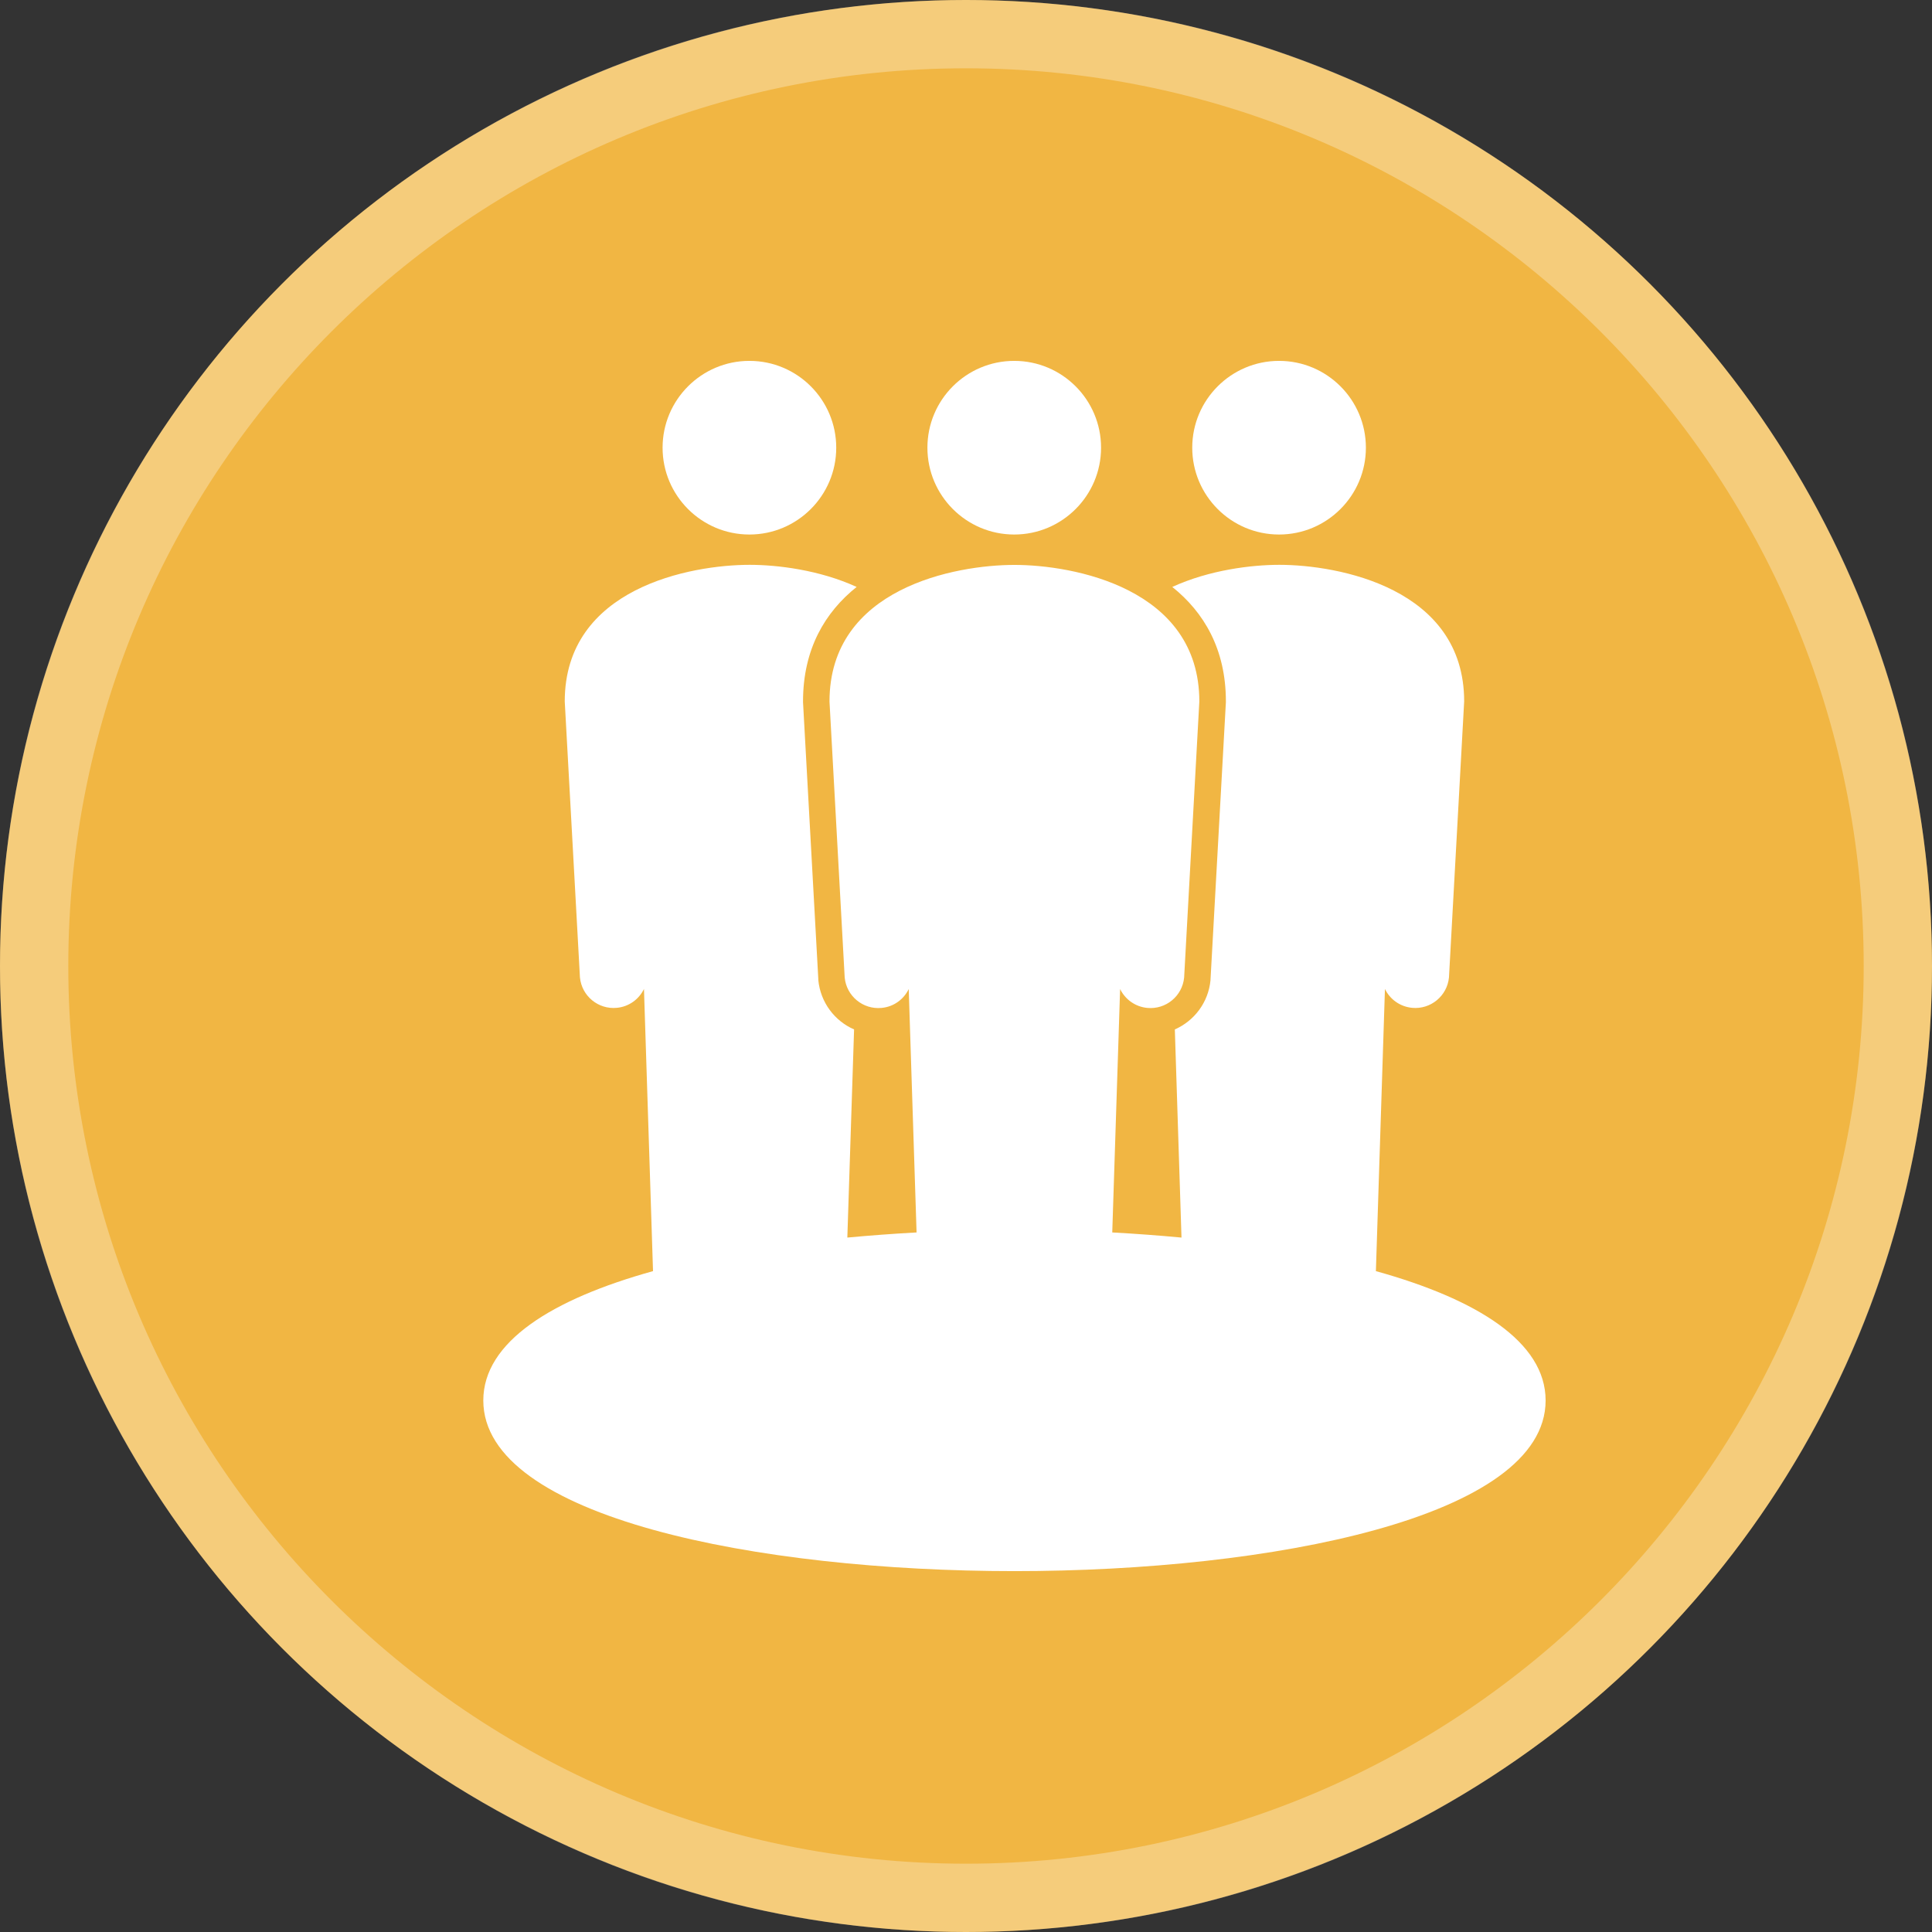
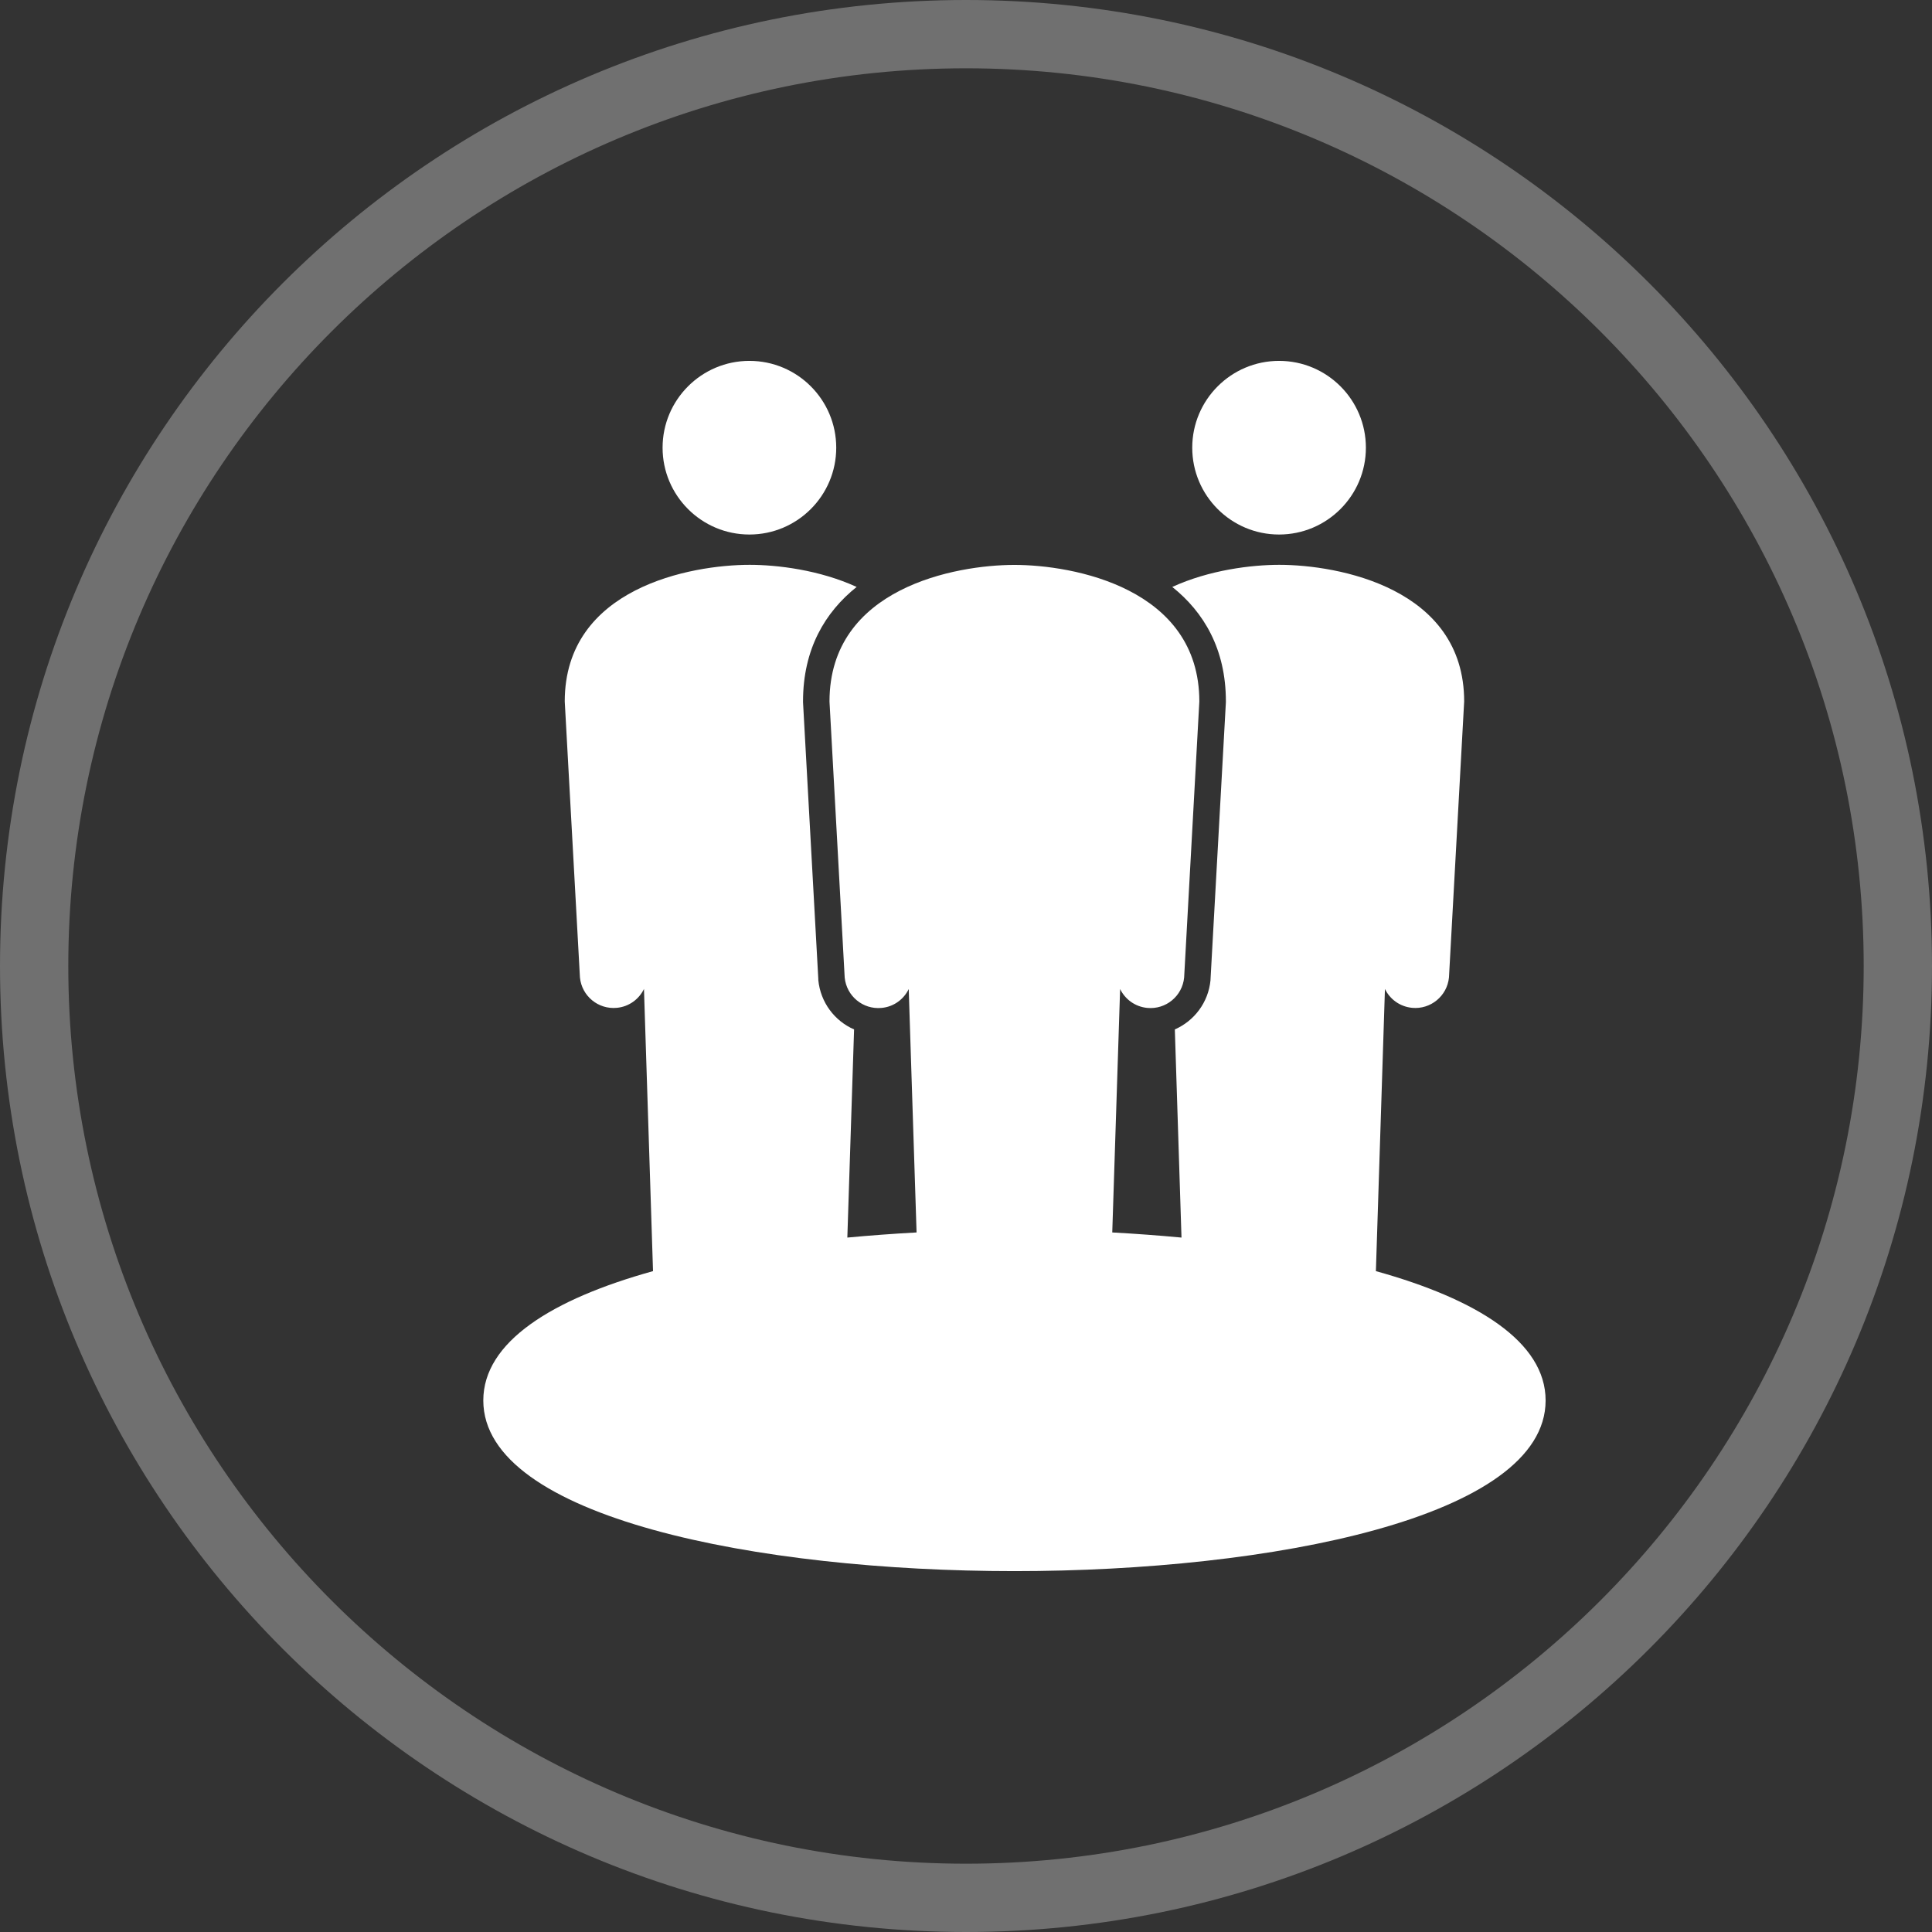
<svg xmlns="http://www.w3.org/2000/svg" id="_レイヤー_2" viewBox="0 0 226.3 226.3">
  <rect x="0" y="0" width="226.3" height="226.3" fill="#333333" stroke="none" />
  <defs>
    <style>.cls-1{fill:#fff;}.cls-2{fill:#f1b643;}.cls-3{opacity:.3;}</style>
  </defs>
  <g id="_レイヤー_1-2">
-     <circle class="cls-2" cx="113.15" cy="113.15" r="113.15" />
    <g class="cls-3">
      <path class="cls-1" d="m113.15,8c57.98,0,105.15,47.17,105.15,105.15s-47.17,105.15-105.15,105.15S8,171.13,8,113.15,55.17,8,113.15,8m0-8C50.66,0,0,50.66,0,113.15s50.66,113.15,113.15,113.15,113.15-50.66,113.15-113.15S175.64,0,113.15,0h0Z" />
    </g>
    <g>
      <path class="cls-1" d="m119.28,144.06l-.41-21.54h-.07l-.41,21.54c.15,0,.3,0,.44,0s.29,0,.44,0" />
      <path class="cls-1" d="m149.89,122.51h-.07l-.45,23.85c.33.05.65.11.97.17l-.45-24.01Z" />
      <path class="cls-1" d="m87.85,122.51h-.07l-.45,24.01c.32-.06.64-.11.97-.17l-.45-23.85Z" />
      <path class="cls-1" d="m149.82,42.27c5.62,0,10.17,4.56,10.17,10.17s-4.56,10.17-10.17,10.17-10.17-4.56-10.17-10.17,4.56-10.17,10.17-10.17" />
-       <path class="cls-1" d="m118.8,42.27c5.62,0,10.17,4.56,10.17,10.17s-4.56,10.17-10.17,10.17-10.17-4.56-10.17-10.17,4.55-10.17,10.17-10.17" />
      <path class="cls-1" d="m87.78,42.27c5.62,0,10.17,4.56,10.17,10.17s-4.56,10.17-10.17,10.17-10.17-4.56-10.17-10.17,4.56-10.17,10.17-10.17" />
      <path class="cls-1" d="m118.83,184.03c-29.96,0-62.22-6.26-62.22-19.99,0-6.87,8.07-11.87,19.88-15.15l-1.06-33.05c-.58,1.2-1.76,2.08-3.18,2.21-2.18.21-4.11-1.39-4.32-3.56l-1.78-32.33c0-13.32,14.8-16,21.66-16,3.22,0,8.17.59,12.53,2.59-3.69,2.95-6.28,7.26-6.28,13.41v.09l1.79,32.42v.13c.26,2.63,1.92,4.79,4.19,5.78l-.79,24.38c2.67-.25,5.38-.45,8.11-.6l-.92-28.51c-.58,1.2-1.75,2.08-3.18,2.21-2.18.21-4.11-1.39-4.32-3.56l-1.78-32.33c0-13.32,14.8-16,21.66-16s21.66,2.69,21.66,16l-1.78,32.33c-.21,2.17-2.14,3.77-4.32,3.56-1.43-.14-2.59-1.01-3.18-2.21l-.92,28.51c2.73.15,5.44.35,8.11.6l-.78-24.38c2.27-1,3.93-3.15,4.18-5.78v-.07s1.8-32.48,1.8-32.48v-.09c0-6.15-2.59-10.46-6.28-13.41,4.36-2,9.32-2.59,12.53-2.59,6.86,0,21.66,2.69,21.66,16l-1.78,32.33c-.21,2.17-2.15,3.77-4.32,3.56-1.43-.14-2.6-1.01-3.18-2.21l-1.06,33.05c11.81,3.28,19.88,8.28,19.88,15.15,0,13.73-32.25,19.99-62.21,19.99" />
      <path class="cls-1" d="m161,154.42l-.12,3.62c0,2.85-2.31,5.16-5.16,5.16s-5.16-2.31-5.16-5.16l-.13-6.83c-.37-.08-.76-.16-1.15-.24l-.13,7.08c0,2.85-2.31,5.16-5.16,5.16s-5.16-2.31-5.16-5.16l-.29-8.83c-2.68-.32-5.49-.56-8.37-.75l-.31,9.58c0,2.85-2.31,5.16-5.16,5.16s-5.16-2.31-5.16-5.16l-.19-9.94c-.17,0-.34,0-.52,0s-.34,0-.52,0l-.19,9.94c0,2.85-2.31,5.16-5.16,5.16s-5.16-2.31-5.16-5.16l-.31-9.58c-2.89.19-5.7.43-8.37.75l-.28,8.83c0,2.85-2.31,5.16-5.16,5.16s-5.16-2.31-5.16-5.16l-.13-7.08c-.38.08-.77.16-1.14.24l-.13,6.83c0,2.85-2.31,5.16-5.16,5.16s-5.16-2.31-5.16-5.16l-.12-3.62c-5.44,2.27-8.61,5.01-8.61,7.96,0,7.89,22.73,14.28,50.77,14.28s50.77-6.39,50.77-14.28c0-2.95-3.18-5.68-8.61-7.96" />
    </g>
  </g>
</svg>